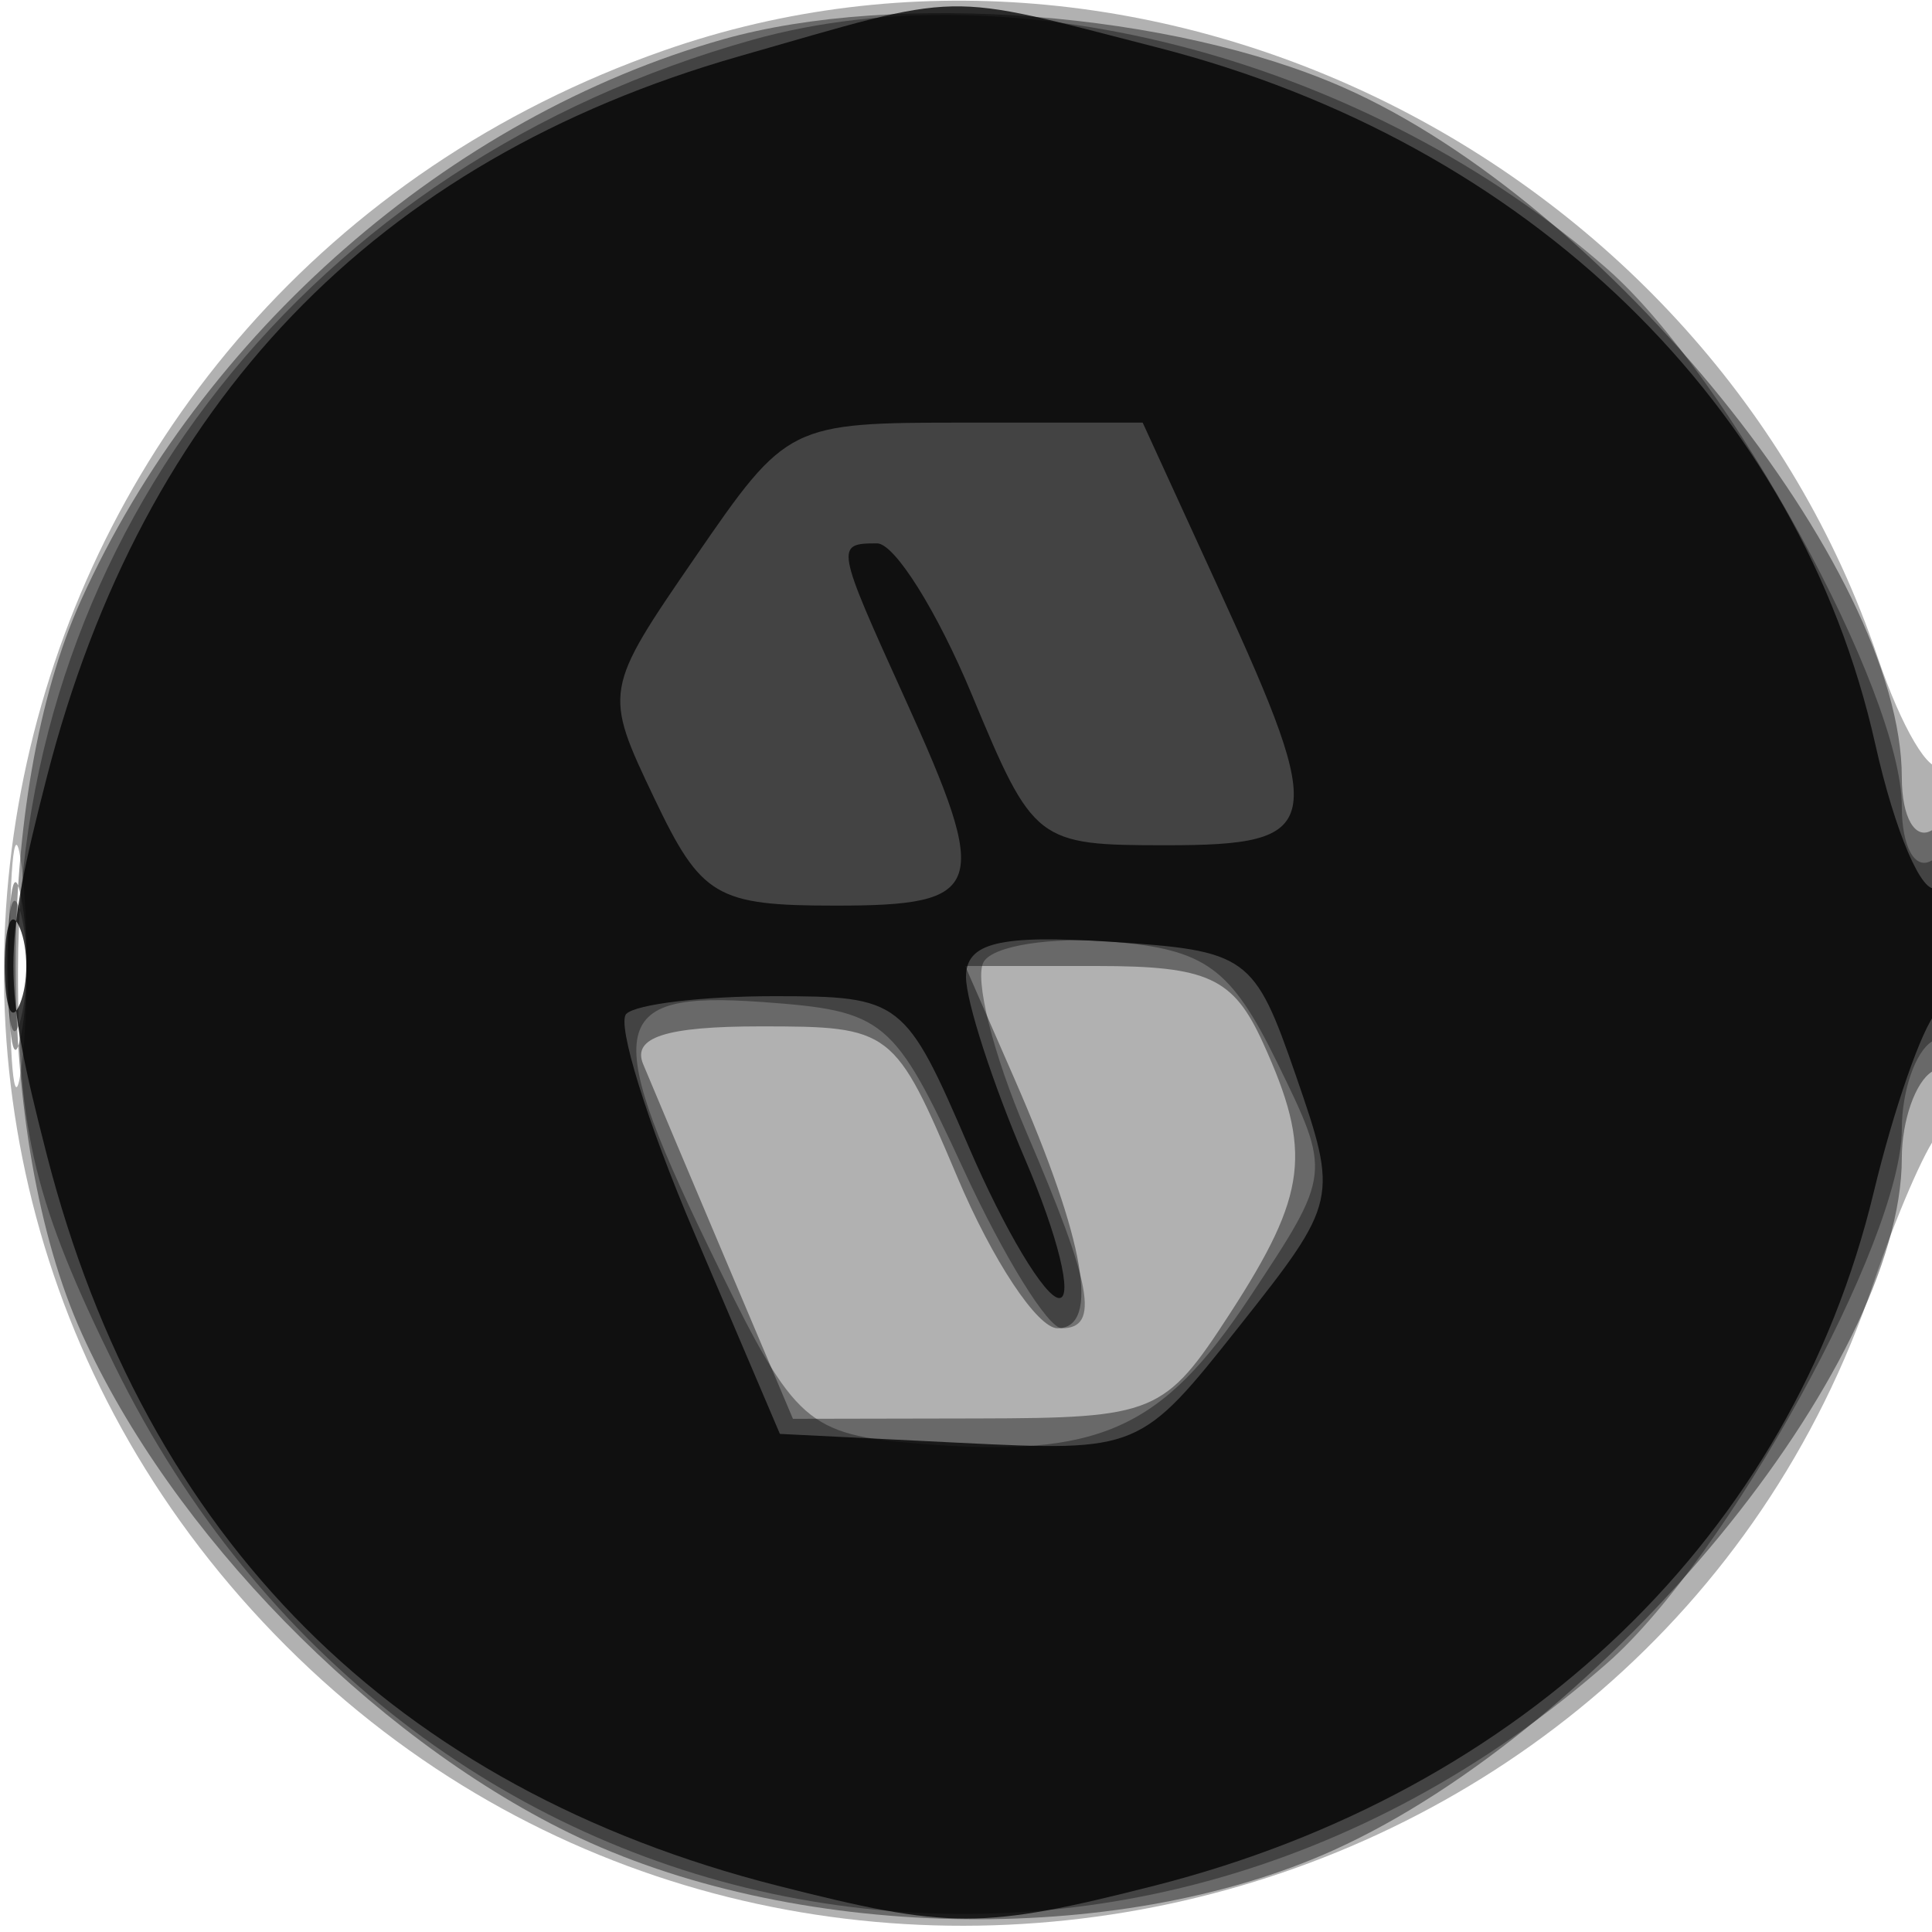
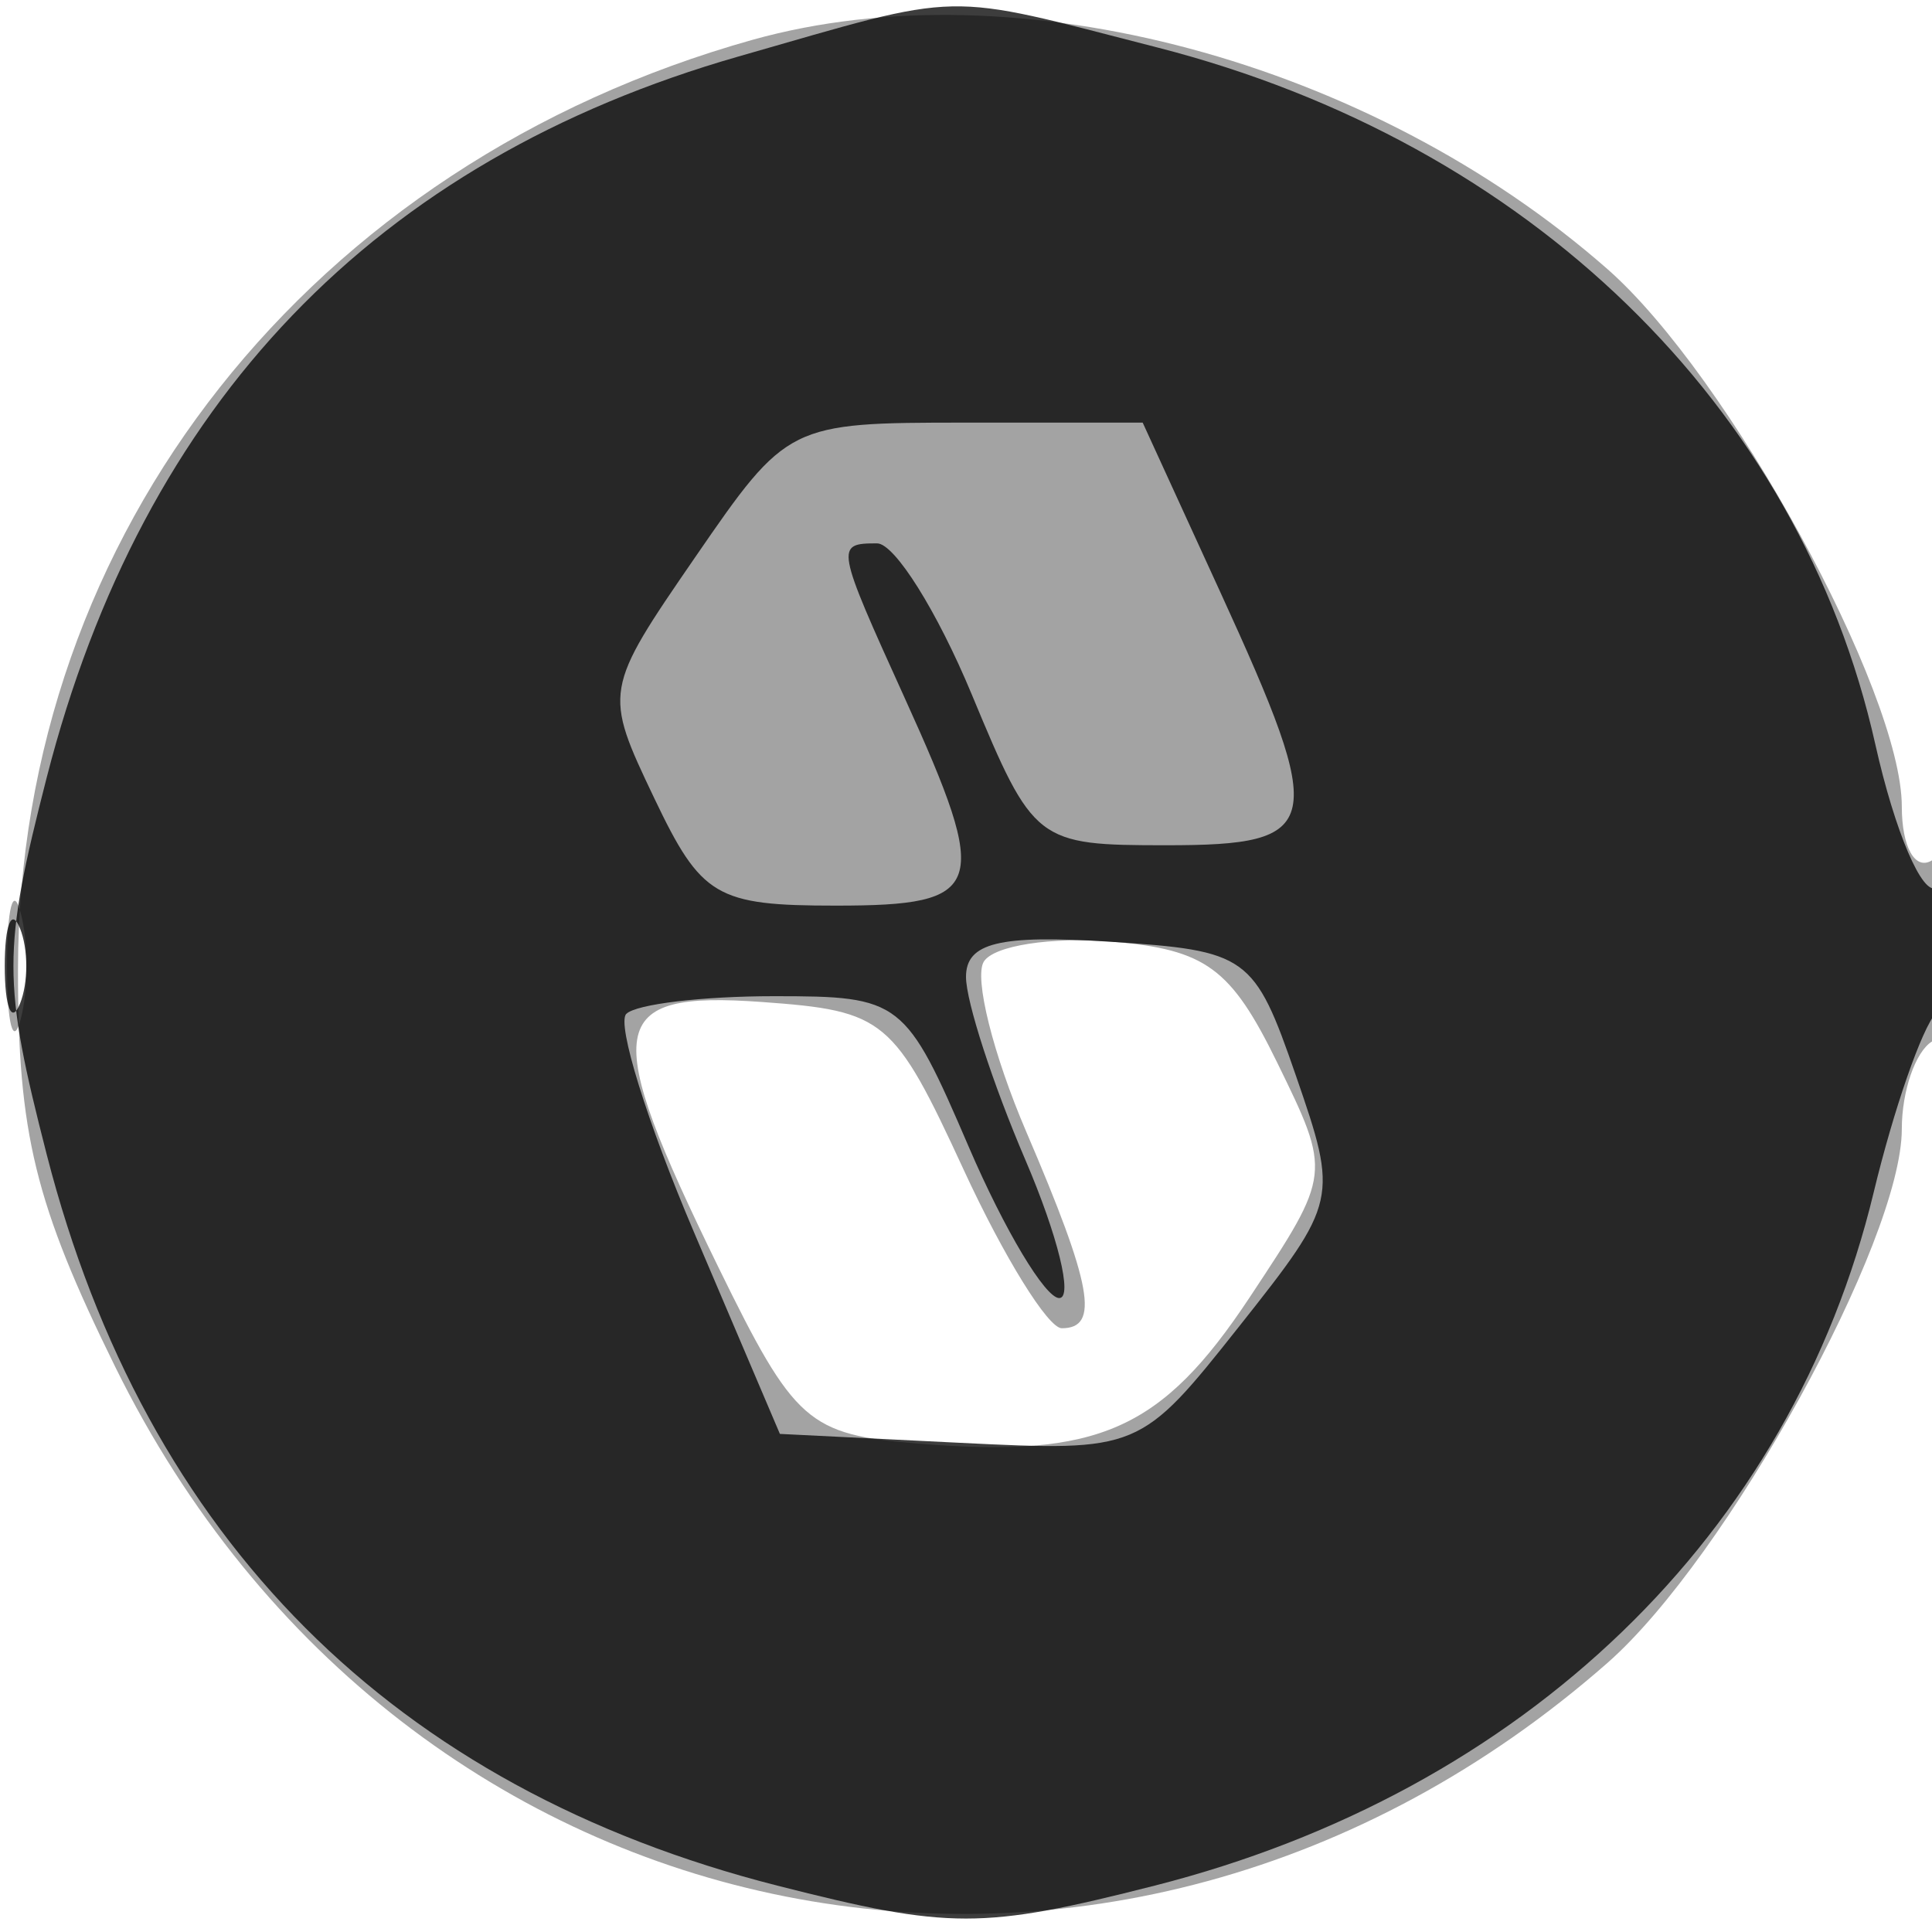
<svg xmlns="http://www.w3.org/2000/svg" width="64" height="64" version="1.1" fill="#000000">
-   <path fill-opacity=".306" d="M 22.005 1.668 C -0.571 9.567, -7.261 37.787, 9.476 54.524 C 26.013 71.061, 54.657 64.511, 62.063 42.500 C 62.803 40.300, 63.766 38.072, 64.204 37.550 C 65.170 36.397, 65.283 24.383, 64.319 25.347 C 63.945 25.722, 62.991 24.112, 62.199 21.769 C 56.644 5.335, 38.071 -3.953, 22.005 1.668 M 0.320 32 C 0.320 35.575, 0.502 37.038, 0.723 35.250 C 0.945 33.462, 0.945 30.538, 0.723 28.750 C 0.502 26.962, 0.320 28.425, 0.320 32" stroke="none" fill="#000000" fill-rule="evenodd" />
-   <path fill-opacity=".407" d="M 23.951 1.303 C 14.895 3.863, 6.679 11.040, 2.687 19.878 C -0.216 26.304, -0.205 37.720, 2.710 44.176 C 5.683 50.759, 12.247 57.484, 18.853 60.716 C 26.180 64.301, 36.966 64.546, 44.176 61.290 C 53.171 57.227, 63 45.257, 63 38.363 C 63 37.128, 63.450 35.840, 64 35.500 C 64.550 35.160, 65 33.082, 65 30.882 C 65 28.470, 64.603 27.127, 64 27.500 C 63.441 27.845, 63 27.076, 63 25.755 C 63 18.856, 53.208 6.749, 44.519 2.905 C 38.845 0.395, 29.684 -0.318, 23.951 1.303 M 0.272 32 C 0.272 34.475, 0.467 35.487, 0.706 34.250 C 0.944 33.013, 0.944 30.988, 0.706 29.750 C 0.467 28.512, 0.272 29.525, 0.272 32 M 33.611 35.750 C 35.953 41.113, 36.449 44, 35.031 44 C 34.369 44, 32.877 41.750, 31.716 39 C 29.635 34.076, 29.536 34, 25.195 34 C 22.058 34, 20.936 34.361, 21.305 35.250 C 21.590 35.938, 22.823 38.862, 24.045 41.750 L 26.267 47 32.383 46.988 C 38.261 46.976, 38.588 46.840, 40.750 43.502 C 43.307 39.555, 43.478 38.144, 41.839 34.547 C 40.855 32.385, 40.020 32, 36.326 32 L 31.973 32 33.611 35.750" stroke="none" fill="#000000" fill-rule="evenodd" />
  <path fill-opacity=".362" d="M 24.929 1.319 C 10.290 5.421, 0.614 17.665, 0.596 32.111 C 0.590 37.548, 1.161 39.884, 3.815 45.275 C 13.375 64.694, 36.972 69.378, 53.249 55.086 C 57.201 51.616, 63 41.098, 63 37.399 C 63 36.145, 63.450 34.840, 64 34.500 C 64.550 34.160, 65 32.532, 65 30.882 C 65 29.137, 64.582 28.140, 64 28.500 C 63.439 28.846, 63 28.064, 63 26.719 C 63 22.919, 57.257 12.433, 53.249 8.914 C 45.392 2.016, 33.666 -1.129, 24.929 1.319 M 0.232 32 C 0.232 33.925, 0.438 34.712, 0.689 33.750 C 0.941 32.788, 0.941 31.212, 0.689 30.250 C 0.438 29.288, 0.232 30.075, 0.232 32 M 32.590 31.855 C 32.262 32.385, 32.895 34.922, 33.997 37.493 C 36.183 42.592, 36.437 44, 35.173 44 C 34.718 44, 33.255 41.638, 31.923 38.750 C 29.608 33.735, 29.310 33.486, 25.250 33.193 C 20.058 32.817, 19.872 33.957, 23.808 42 C 26.316 47.125, 26.766 47.522, 30.405 47.820 C 36.391 48.310, 38.478 47.388, 41.410 42.957 C 44.107 38.881, 44.107 38.879, 42.304 35.190 C 40.777 32.067, 39.938 31.453, 36.843 31.195 C 34.831 31.028, 32.918 31.324, 32.590 31.855" stroke="none" fill="#000000" fill-rule="evenodd" />
  <path fill-opacity=".761" d="M 24.475 1.868 C 12.421 5.321, 4.738 13.324, 1.549 25.750 C 0.077 31.486, 0.077 32.514, 1.549 38.250 C 4.821 50.997, 13.052 59.232, 25.750 62.464 C 31.464 63.918, 32.536 63.918, 38.250 62.464 C 50.501 59.346, 59.341 50.823, 62.068 39.500 C 62.730 36.750, 63.661 34.072, 64.136 33.550 C 65.252 32.322, 65.266 28.718, 64.151 29.406 C 63.685 29.695, 62.772 27.559, 62.123 24.660 C 59.613 13.443, 50.641 4.729, 38.356 1.577 C 31.114 -0.282, 32.049 -0.301, 24.475 1.868 M 23.038 18.445 C 19.997 22.864, 19.990 22.910, 21.675 26.445 C 23.231 29.707, 23.726 30, 27.685 30 C 32.642 30, 32.832 29.431, 29.978 23.141 C 27.679 18.074, 27.666 18, 29.055 18 C 29.636 18, 31.046 20.250, 32.189 23 C 34.233 27.919, 34.337 28, 38.633 28 C 43.849 28, 43.981 27.384, 40.427 19.621 L 37.853 14 31.975 14 C 26.144 14, 26.071 14.036, 23.038 18.445 M 0.158 32 C 0.158 33.375, 0.385 33.938, 0.662 33.250 C 0.940 32.563, 0.940 31.438, 0.662 30.750 C 0.385 30.063, 0.158 30.625, 0.158 32 M 32 32.362 C 32 33.172, 32.884 35.896, 33.964 38.417 C 35.045 40.938, 35.550 43, 35.088 43 C 34.625 43, 33.278 40.750, 32.095 38 C 29.991 33.107, 29.852 33, 25.639 33 C 23.271 33, 21.069 33.264, 20.746 33.587 C 20.423 33.910, 21.436 37.173, 22.997 40.837 L 25.835 47.500 31.798 47.795 C 37.726 48.087, 37.781 48.064, 41.059 43.926 C 44.314 39.816, 44.338 39.709, 42.928 35.631 C 41.551 31.646, 41.332 31.489, 36.750 31.195 C 33.097 30.961, 32 31.230, 32 32.362" stroke="none" fill="#000000" fill-rule="evenodd" />
</svg>